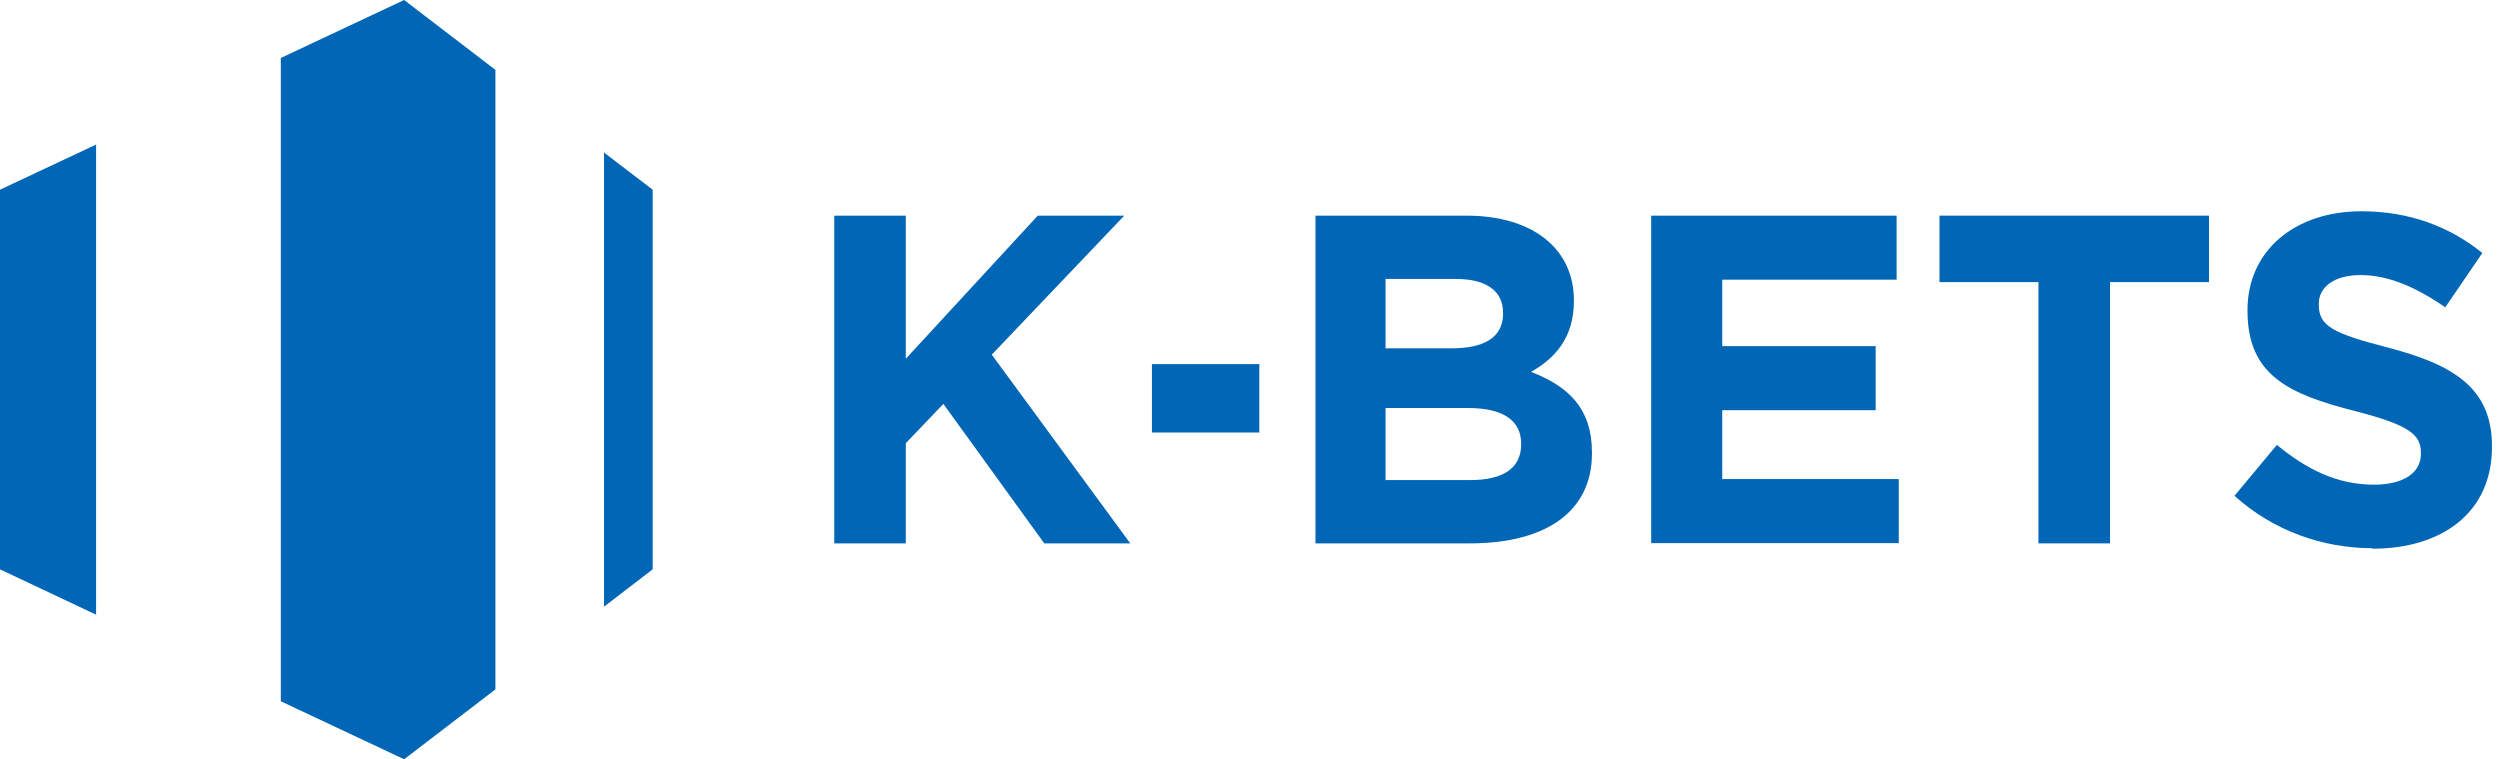
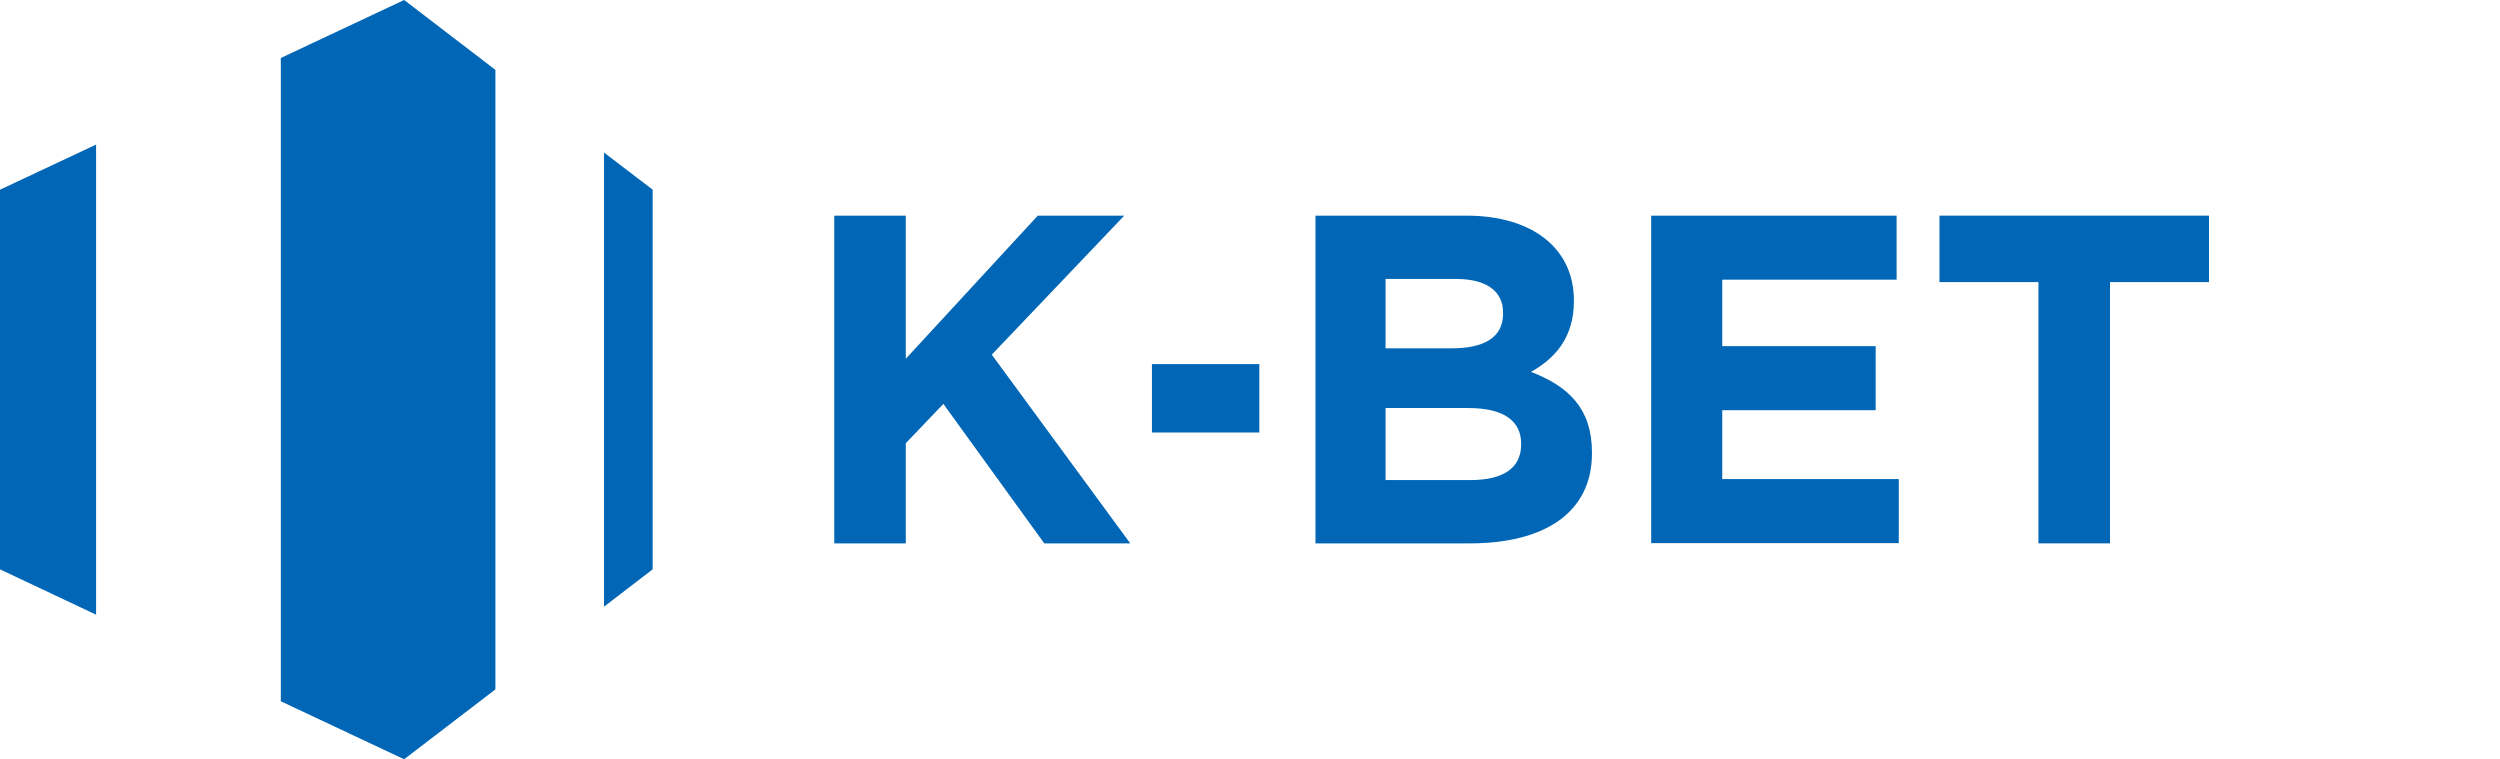
<svg xmlns="http://www.w3.org/2000/svg" width="135" height="41" viewBox="0 0 135 41" fill="none">
  <g clip-path="url(#clip0_2922_2510)">
    <path d="M56.391 29.342L50.942 21.81L48.913 23.932V29.342H45.05V11.645H48.913V19.373L56.04 11.645H60.709L53.556 19.151L61.034 29.342H56.391Z" fill="#0066B5" />
    <path d="M62.204 23.355V19.662H68.004V23.355H62.204Z" fill="#0066B5" />
    <path d="M79.398 29.342H71.035V11.645H79.189C82.779 11.645 84.99 13.44 84.99 16.217V16.269C84.99 18.26 83.936 19.373 82.675 20.081C84.704 20.867 85.965 22.059 85.965 24.43V24.482C85.965 27.718 83.351 29.342 79.385 29.342H79.398ZM81.166 16.885C81.166 15.719 80.269 15.064 78.63 15.064H74.82V18.81H78.383C80.087 18.81 81.166 18.26 81.166 16.937V16.885ZM82.142 23.958C82.142 22.766 81.257 22.033 79.281 22.033H74.82V25.923H79.411C81.114 25.923 82.142 25.32 82.142 23.997V23.945V23.958Z" fill="#0066B5" />
    <path d="M89.164 29.342V11.645H102.417V15.103H93.001V18.692H101.285V22.15H93.001V25.871H102.534V29.329H89.151L89.164 29.342Z" fill="#0066B5" />
    <path d="M113.94 15.234V29.342H110.077V15.234H104.732V11.645H119.285V15.234H113.94Z" fill="#0066B5" />
-     <path d="M128.115 29.604C125.449 29.604 122.77 28.674 120.663 26.774L122.952 24.024C124.539 25.334 126.19 26.172 128.193 26.172C129.78 26.172 130.729 25.543 130.729 24.508V24.456C130.729 23.473 130.131 22.962 127.192 22.203C123.654 21.299 121.365 20.303 121.365 16.793V16.741C121.365 13.531 123.927 11.409 127.517 11.409C130.079 11.409 132.264 12.221 134.046 13.662L132.043 16.596C130.482 15.509 128.96 14.854 127.478 14.854C125.995 14.854 125.215 15.535 125.215 16.4V16.452C125.215 17.618 125.969 17.998 129 18.784C132.563 19.714 134.566 21.011 134.566 24.089V24.141C134.566 27.652 131.9 29.63 128.115 29.63V29.604Z" fill="#0066B5" />
    <path d="M21.823 0L15.164 3.131V37.869L21.823 41L26.752 37.227V3.773L21.823 0Z" fill="#0066B5" />
    <path d="M35.244 10.243L32.617 8.239V32.761L35.244 30.743V10.243Z" fill="#0066B5" />
    <path d="M0 10.244V30.744L5.189 33.193V7.807L0 10.244Z" fill="#0066B5" />
  </g>
  <defs>
    <clipPath id="clip0_2922_2510">
      <rect width="135" height="41" fill="white" />
    </clipPath>
  </defs>
</svg>